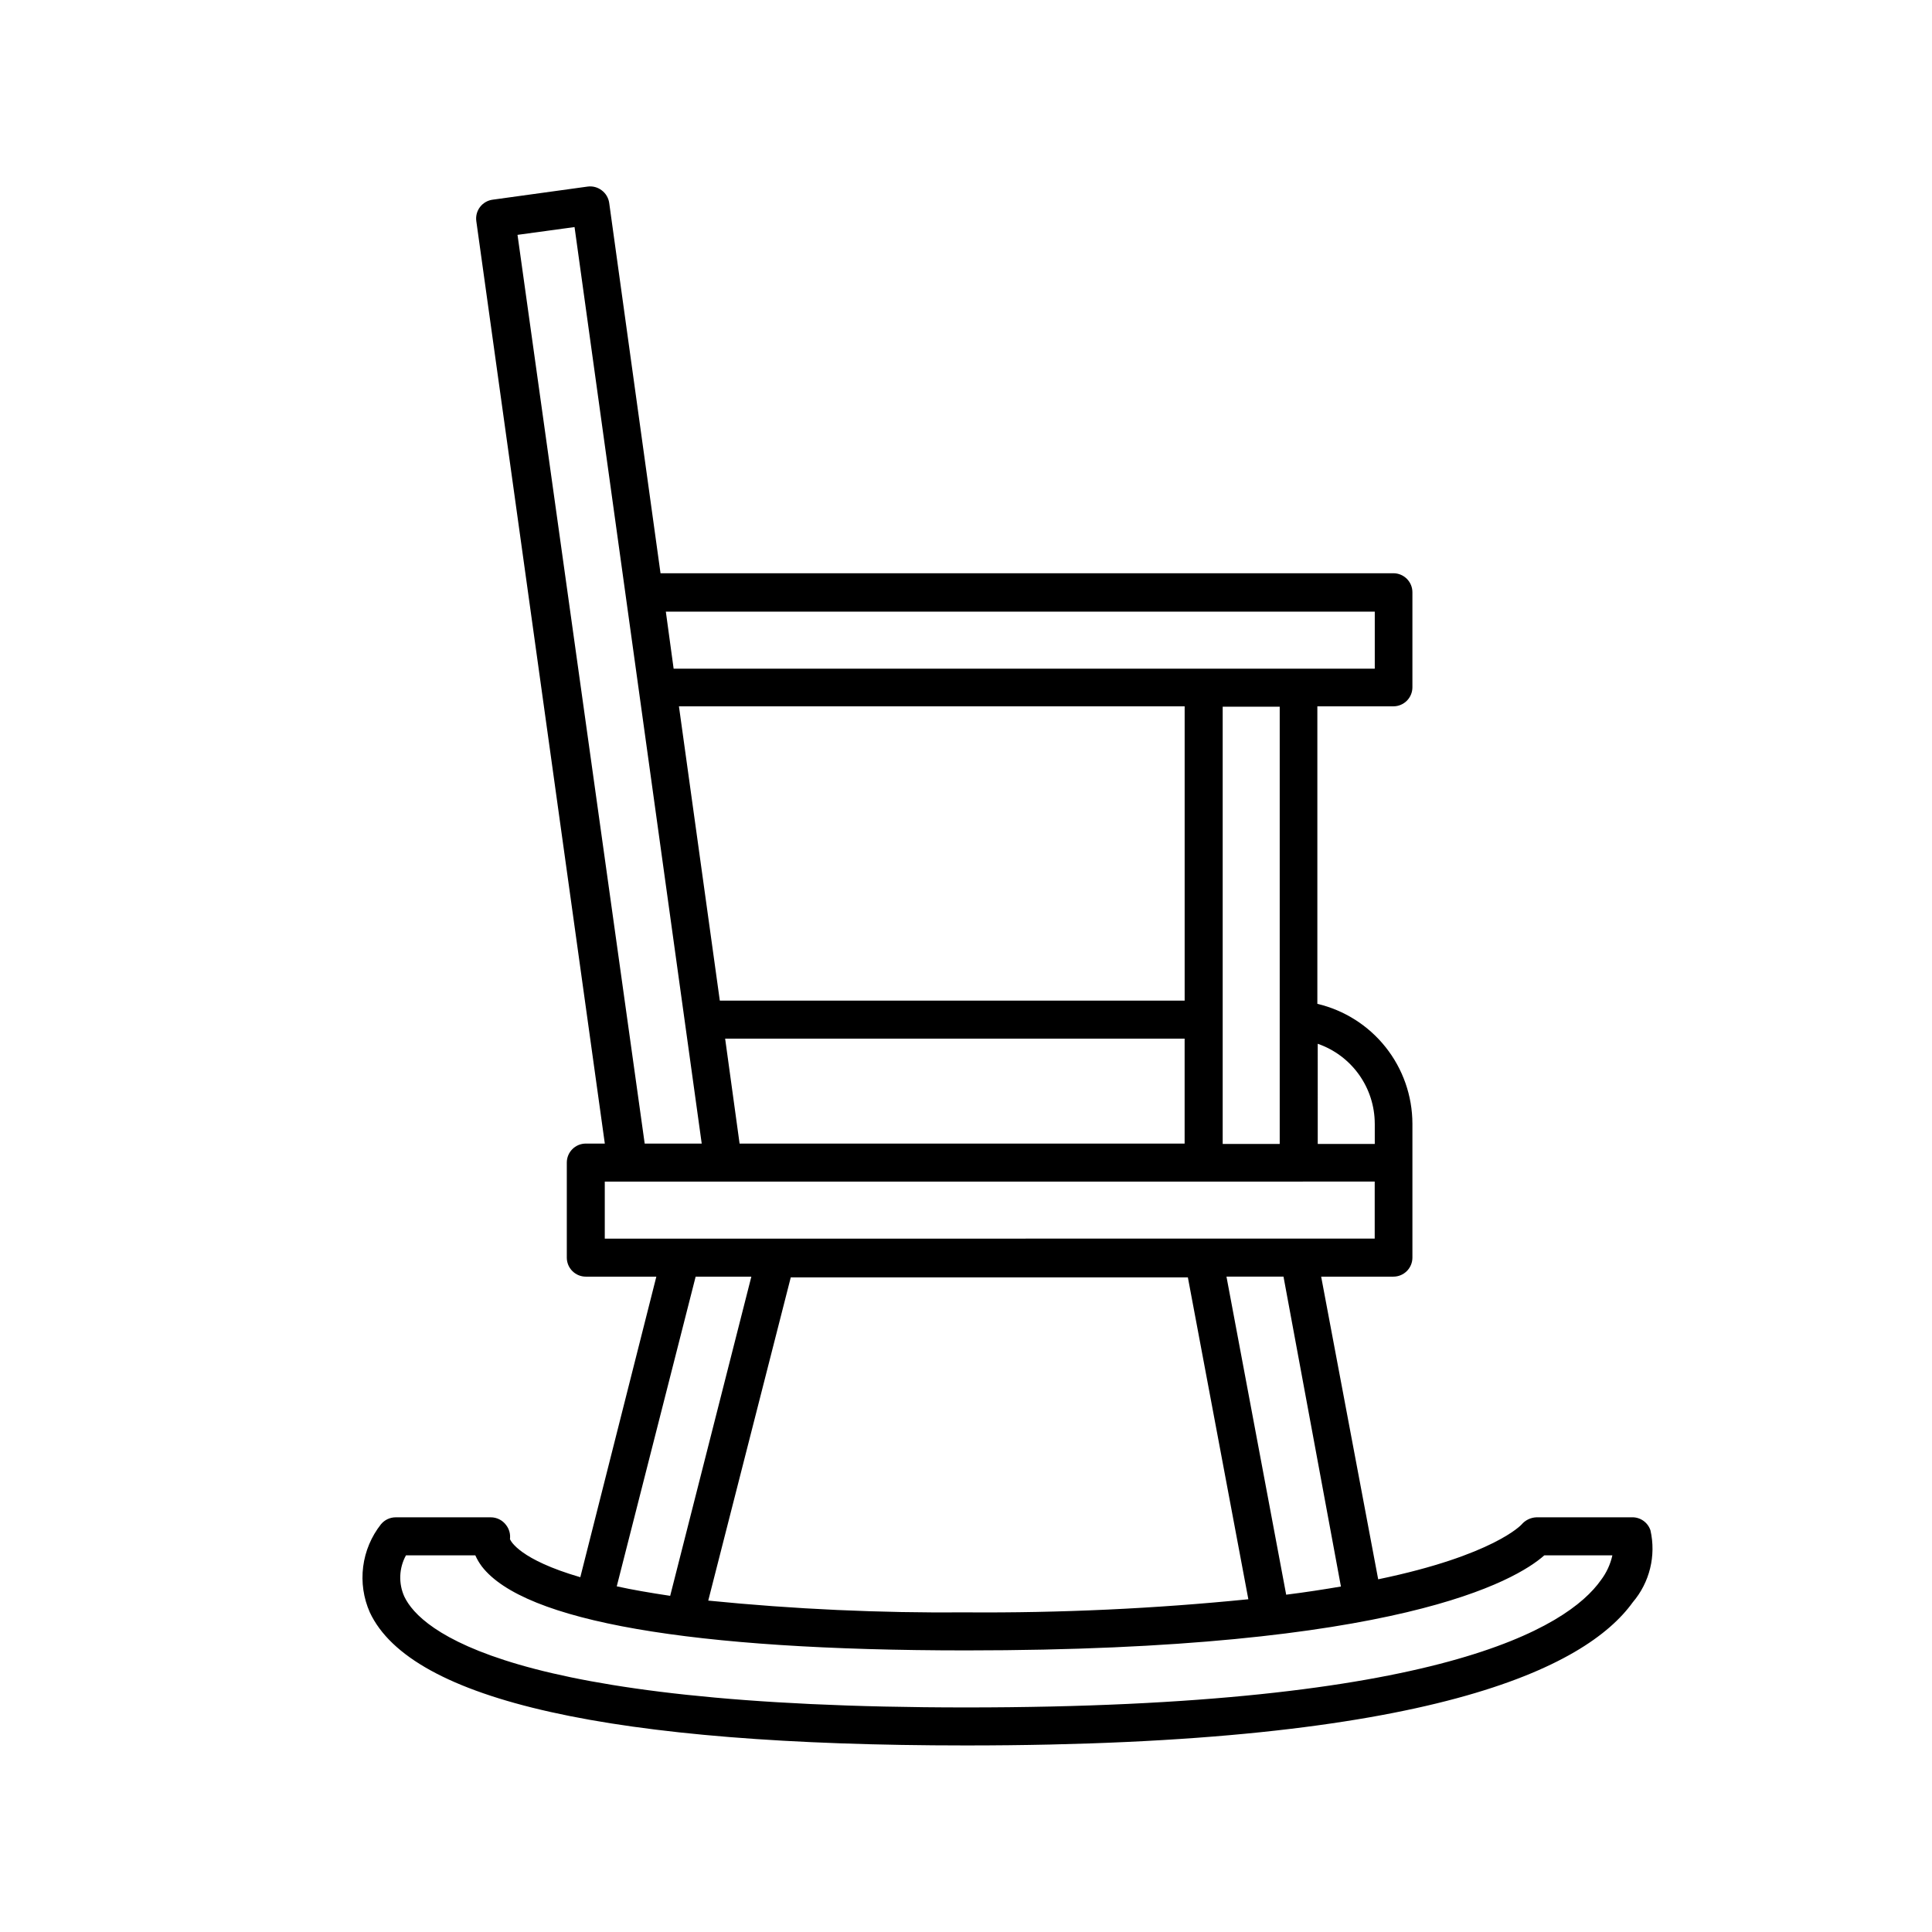
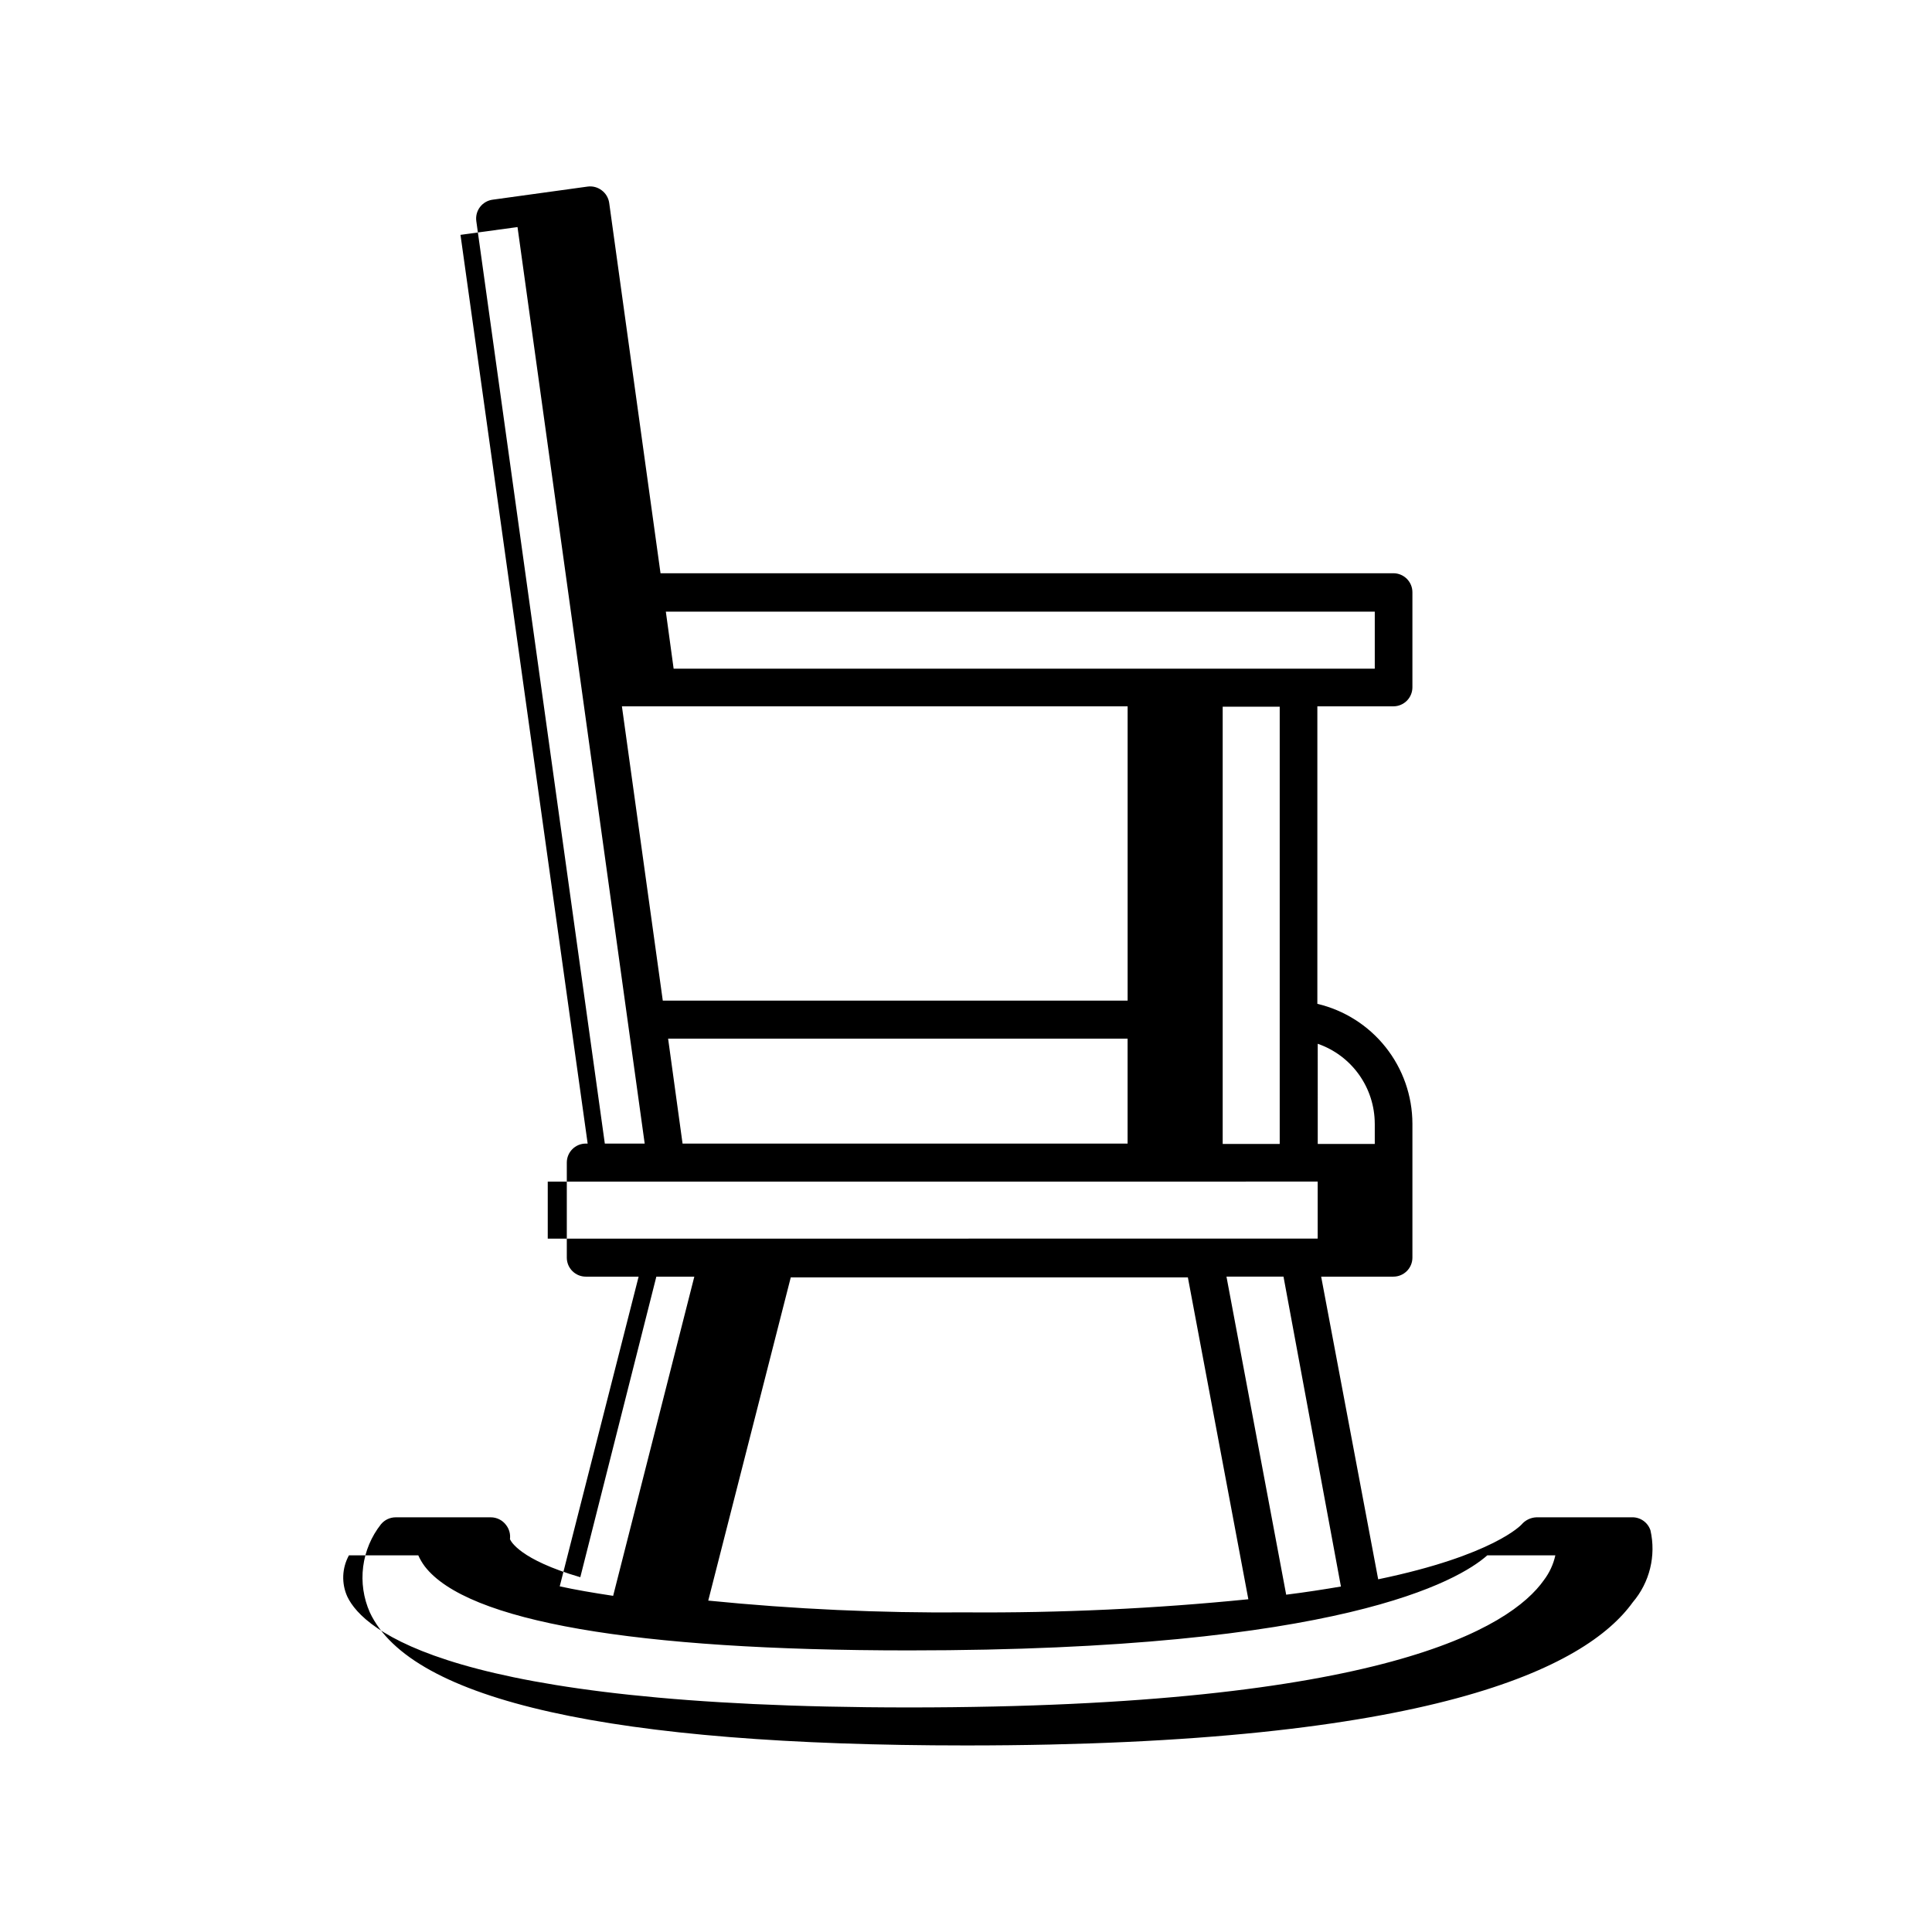
<svg xmlns="http://www.w3.org/2000/svg" fill="#000000" width="800px" height="800px" version="1.1" viewBox="144 144 512 512">
-   <path d="m244.98 547.92c-2.574 3.258-4.215 7.156-4.738 11.273-0.523 4.121 0.086 8.305 1.766 12.102 10.934 23.375 64.086 35.266 158 35.266 123.48 0 164.24-20.656 176.69-37.938l-0.004 0.004c4.492-5.269 6.227-12.348 4.688-19.098-0.723-2.141-2.781-3.543-5.039-3.426h-25.191c-1.52 0.062-2.945 0.758-3.93 1.918 0 0-7.356 8.16-37.988 14.508l-15.113-80.207h19.145c1.336 0 2.617-0.531 3.562-1.477 0.945-0.941 1.477-2.227 1.477-3.562v-35.516c-0.02-7.356-2.516-14.484-7.086-20.242-4.57-5.762-10.949-9.812-18.105-11.5v-78.844h20.152c1.336 0 2.617-0.531 3.562-1.477 0.945-0.945 1.477-2.227 1.477-3.562v-25.191c0-1.336-0.531-2.617-1.477-3.562-0.945-0.945-2.227-1.477-3.562-1.477h-194.22l-13.602-98.141c-0.188-1.324-0.895-2.523-1.965-3.324-1.059-0.82-2.402-1.18-3.727-1.008l-25.191 3.477c-1.332 0.176-2.539 0.875-3.352 1.941-0.816 1.07-1.168 2.422-0.98 3.75l34.055 244.45h-5.035c-2.785 0-5.039 2.254-5.039 5.039v25.191-0.004c0 1.336 0.531 2.621 1.477 3.562 0.941 0.945 2.227 1.477 3.562 1.477h18.691l-20.152 79.652c-16.07-4.684-18.391-9.523-18.641-10.078l-0.004 0.004c0.176-1.328-0.188-2.672-1.004-3.731-0.953-1.301-2.469-2.07-4.082-2.066h-25.191c-1.5 0-2.922 0.664-3.879 1.816zm254.38 16.523c-4.434 0.754-9.27 1.512-14.508 2.168l-15.824-84.289h15.113zm-24.535 3.375h-0.004c-24.855 2.496-49.832 3.656-74.812 3.477-22.812 0.195-45.617-0.848-68.316-3.121l21.867-85.648h105.24zm33.504-125.95v5.289h-15.113l-0.004-26.547c4.402 1.523 8.223 4.379 10.93 8.172 2.707 3.789 4.168 8.328 4.184 12.988zm0-135.78v15.113l-185.81 0.004-2.066-15.113zm-25.191 25.191v115.88h-15.113v-115.88zm-148.38 77.891-10.832-77.988h134.02v77.988zm123.18 10.078v27.809h-117.94l-3.828-27.809zm-176.79-213.01 15.113-2.066 33.703 242.89h-15.113zm23.125 266.01v-15.113l204.04-0.004v15.113zm24.082 10.078h14.762l-21.512 84.586c-5.34-0.805-10.078-1.613-14.156-2.519zm-76.777 73.855h18.391-0.004c0.461 1.035 1.035 2.016 1.715 2.922 11.184 14.559 55.52 22.27 128.32 22.27 114.52 0 145.75-18.539 153.26-25.191h18.035c-0.523 2.375-1.555 4.609-3.023 6.551-8.867 12.594-42.773 33.754-168.27 33.754-121.67 0-144.59-20.504-148.82-29.32h-0.004c-1.609-3.519-1.457-7.594 0.406-10.984z" />
+   <path d="m244.98 547.92c-2.574 3.258-4.215 7.156-4.738 11.273-0.523 4.121 0.086 8.305 1.766 12.102 10.934 23.375 64.086 35.266 158 35.266 123.48 0 164.24-20.656 176.69-37.938l-0.004 0.004c4.492-5.269 6.227-12.348 4.688-19.098-0.723-2.141-2.781-3.543-5.039-3.426h-25.191c-1.52 0.062-2.945 0.758-3.93 1.918 0 0-7.356 8.16-37.988 14.508l-15.113-80.207h19.145c1.336 0 2.617-0.531 3.562-1.477 0.945-0.941 1.477-2.227 1.477-3.562v-35.516c-0.02-7.356-2.516-14.484-7.086-20.242-4.57-5.762-10.949-9.812-18.105-11.5v-78.844h20.152c1.336 0 2.617-0.531 3.562-1.477 0.945-0.945 1.477-2.227 1.477-3.562v-25.191c0-1.336-0.531-2.617-1.477-3.562-0.945-0.945-2.227-1.477-3.562-1.477h-194.22l-13.602-98.141c-0.188-1.324-0.895-2.523-1.965-3.324-1.059-0.82-2.402-1.18-3.727-1.008l-25.191 3.477c-1.332 0.176-2.539 0.875-3.352 1.941-0.816 1.07-1.168 2.422-0.98 3.75l34.055 244.45h-5.035c-2.785 0-5.039 2.254-5.039 5.039v25.191-0.004c0 1.336 0.531 2.621 1.477 3.562 0.941 0.945 2.227 1.477 3.562 1.477h18.691l-20.152 79.652c-16.07-4.684-18.391-9.523-18.641-10.078l-0.004 0.004c0.176-1.328-0.188-2.672-1.004-3.731-0.953-1.301-2.469-2.07-4.082-2.066h-25.191c-1.5 0-2.922 0.664-3.879 1.816zm254.38 16.523c-4.434 0.754-9.27 1.512-14.508 2.168l-15.824-84.289h15.113zm-24.535 3.375h-0.004c-24.855 2.496-49.832 3.656-74.812 3.477-22.812 0.195-45.617-0.848-68.316-3.121l21.867-85.648h105.24zm33.504-125.95v5.289h-15.113l-0.004-26.547c4.402 1.523 8.223 4.379 10.93 8.172 2.707 3.789 4.168 8.328 4.184 12.988zm0-135.78v15.113l-185.81 0.004-2.066-15.113zm-25.191 25.191v115.88h-15.113v-115.88m-148.38 77.891-10.832-77.988h134.02v77.988zm123.18 10.078v27.809h-117.94l-3.828-27.809zm-176.79-213.01 15.113-2.066 33.703 242.89h-15.113zm23.125 266.01v-15.113l204.04-0.004v15.113zm24.082 10.078h14.762l-21.512 84.586c-5.34-0.805-10.078-1.613-14.156-2.519zm-76.777 73.855h18.391-0.004c0.461 1.035 1.035 2.016 1.715 2.922 11.184 14.559 55.52 22.27 128.32 22.27 114.52 0 145.75-18.539 153.26-25.191h18.035c-0.523 2.375-1.555 4.609-3.023 6.551-8.867 12.594-42.773 33.754-168.27 33.754-121.67 0-144.59-20.504-148.82-29.32h-0.004c-1.609-3.519-1.457-7.594 0.406-10.984z" />
</svg>